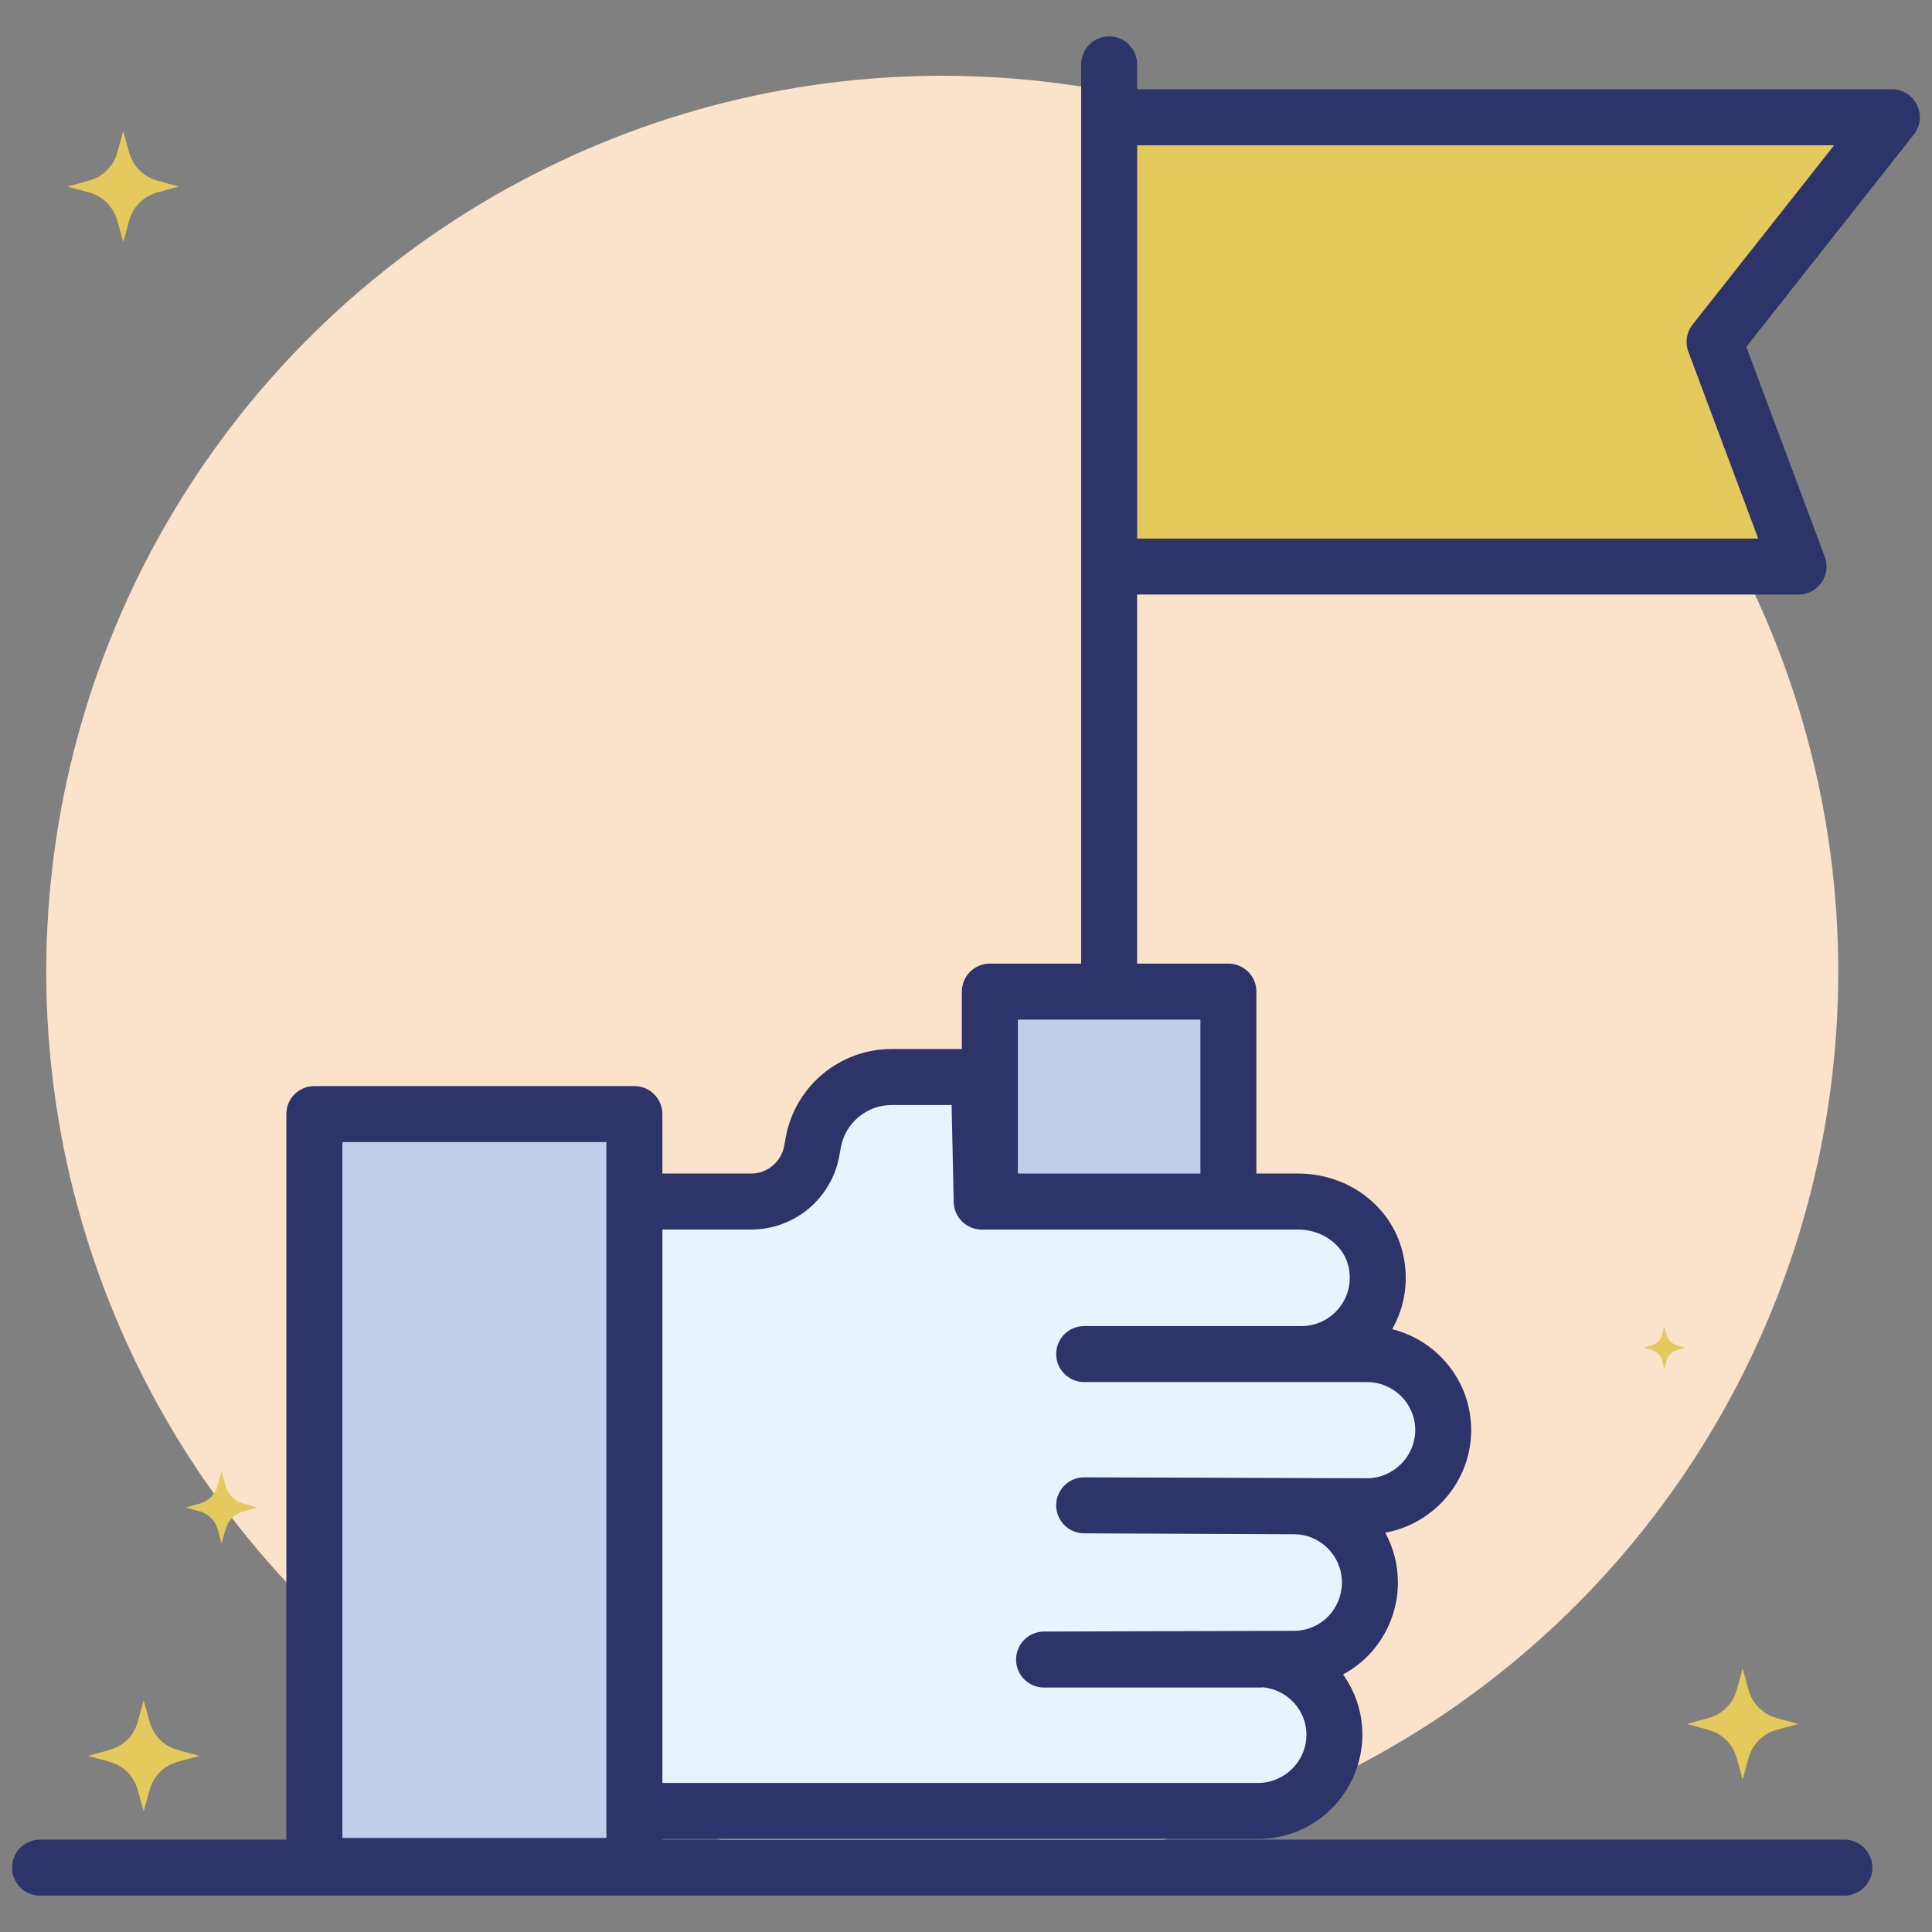
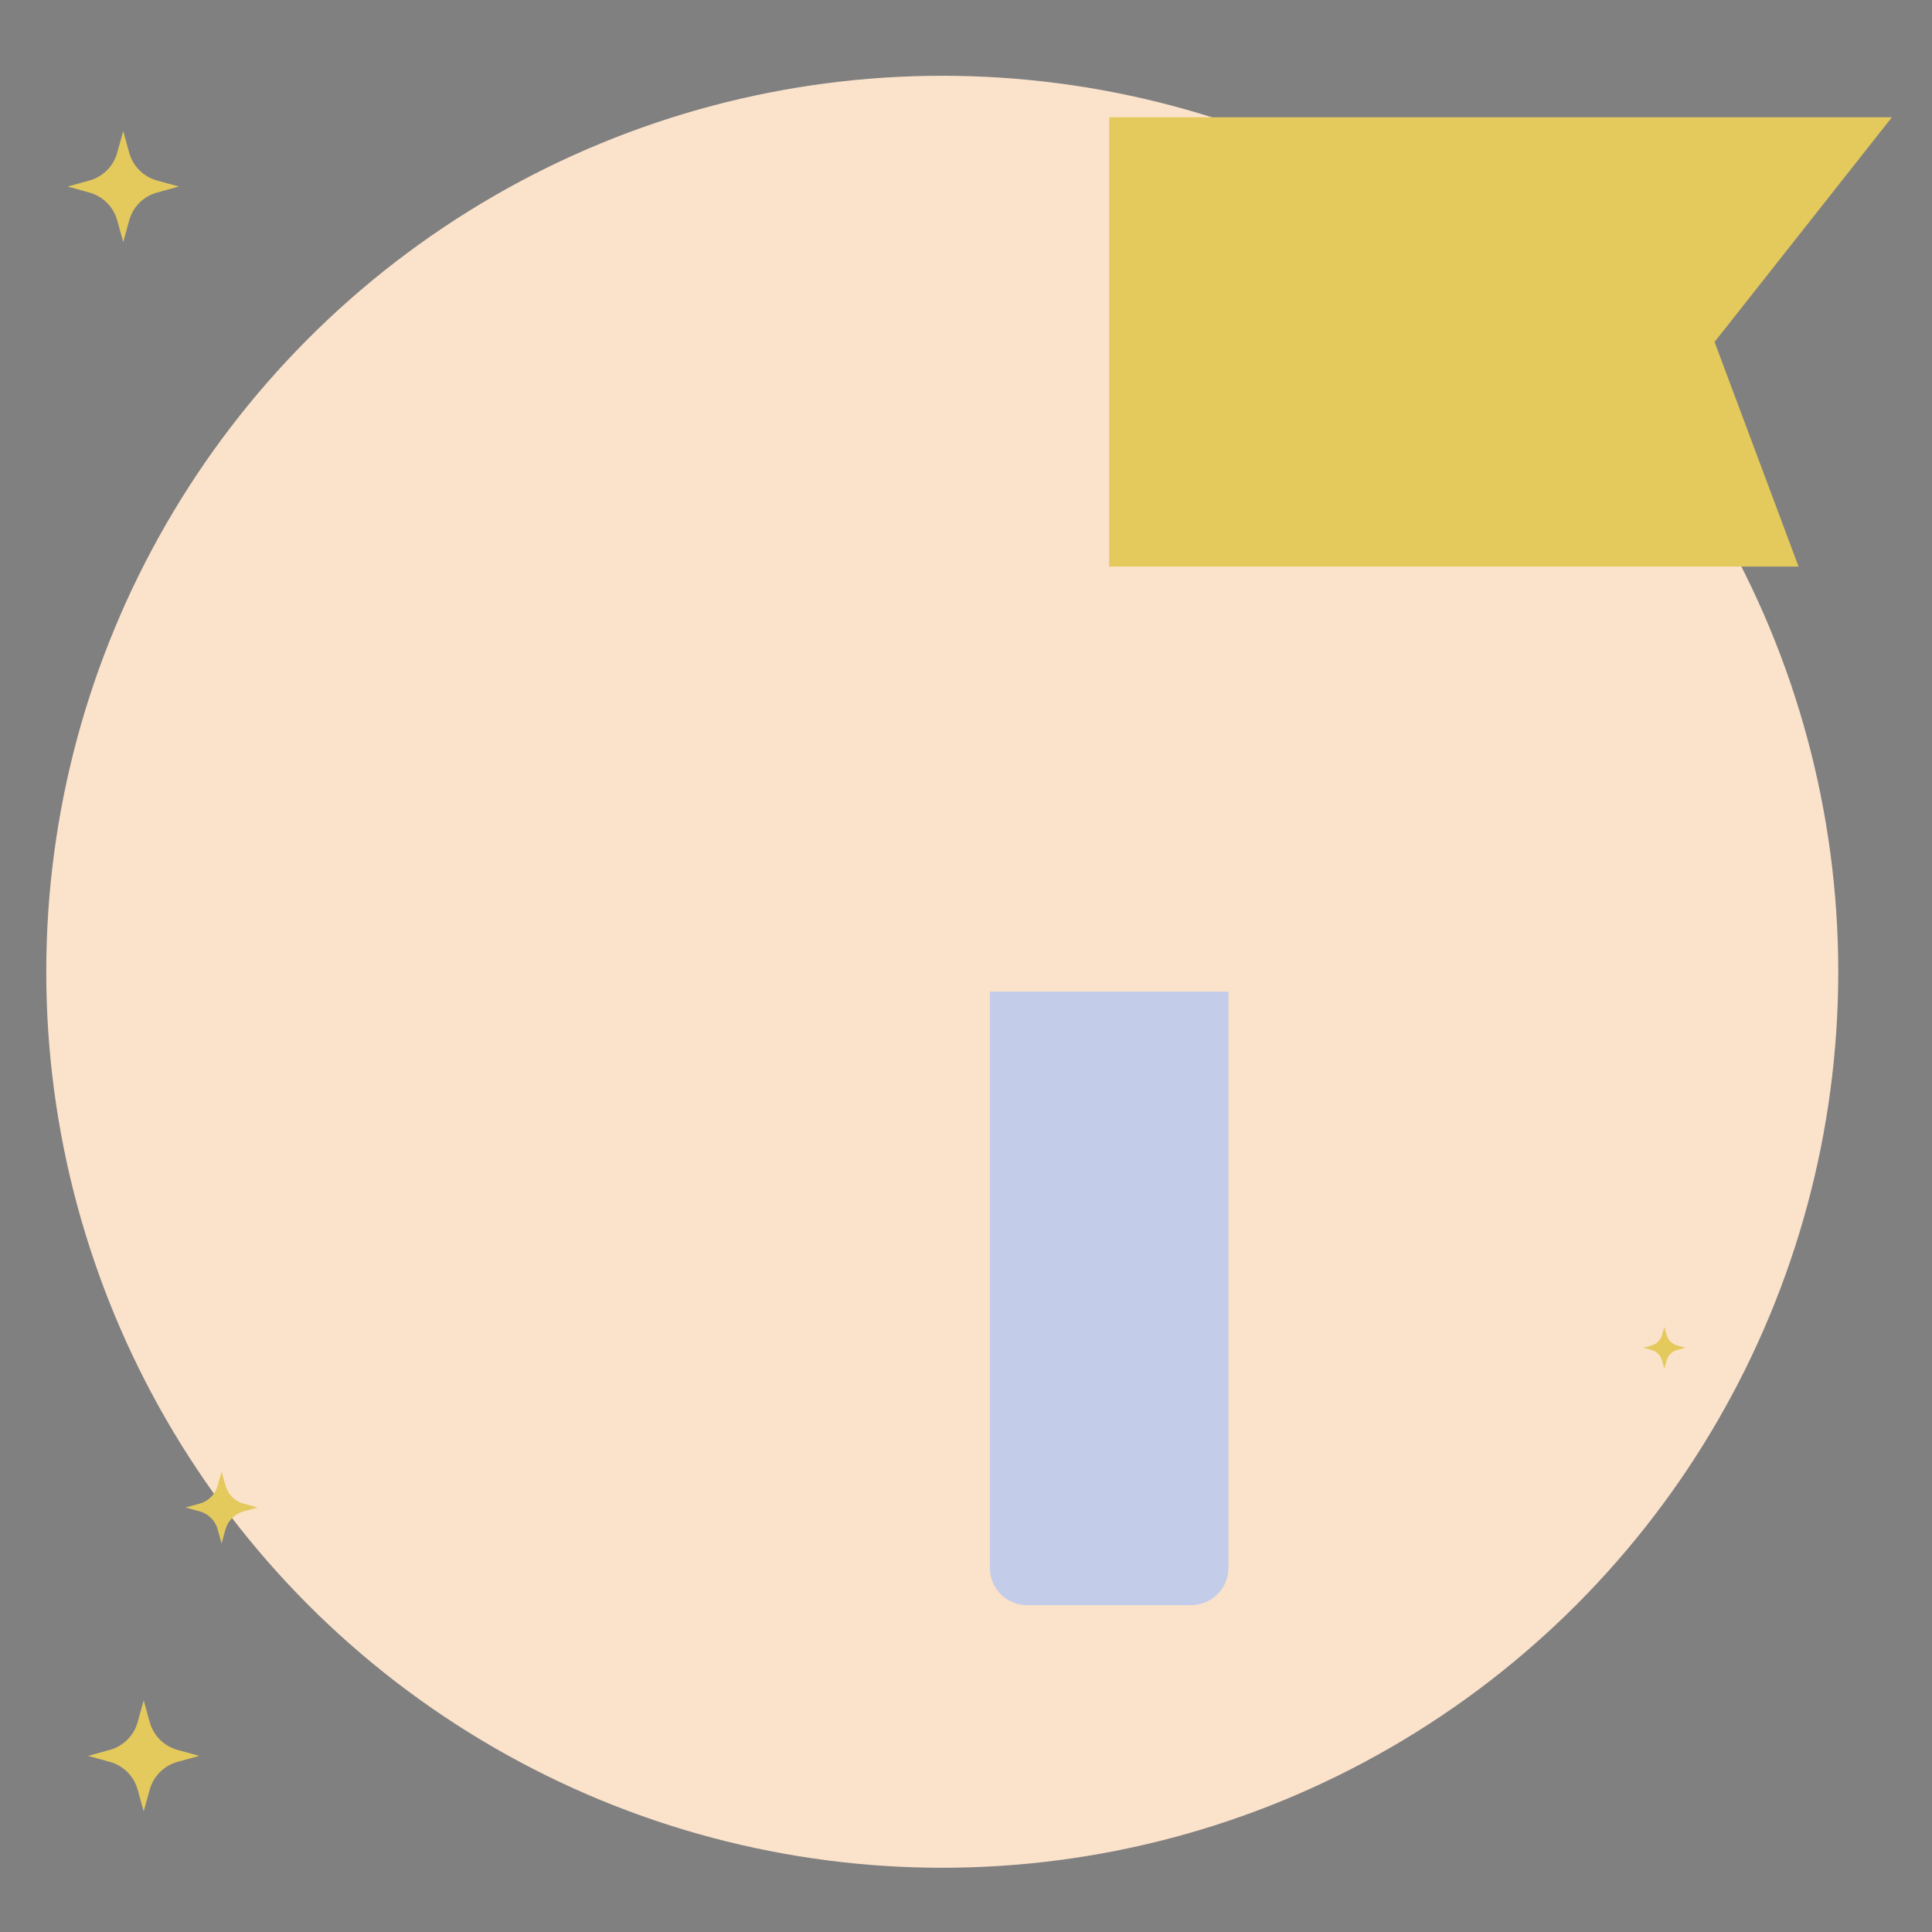
<svg xmlns="http://www.w3.org/2000/svg" id="Layer_1" height="512" viewBox="0 0 69 69" width="512">
  <rect x="0" y="0" width="69" height="69" fill="#808080" stroke="none" />
  <g>
    <g>
      <g>
        <circle cx="33.652" cy="34.706" fill="#fbe2cb" r="32" />
      </g>
    </g>
    <g>
      <path d="m6.385 6.662-.776.214c-.483.134-.86.511-.994.994l-.214.776-.215-.776c-.134-.483-.511-.86-.994-.993l-.776-.215.776-.215c.483-.133.86-.51.994-.993l.215-.776.214.776c.134.483.511.86.994.994z" fill="#e4c95c" />
    </g>
    <g>
      <path d="m64.222 6.662-.776.214c-.483.134-.86.511-.994.994l-.214.776-.215-.776c-.134-.483-.511-.86-.994-.993l-.776-.215.776-.215c.483-.133.86-.51.994-.993l.215-.776.214.776c.134.483.511.86.994.994z" fill="#e4c95c" />
    </g>
    <g>
-       <path d="m64.222 61.57-.776.214c-.483.134-.86.511-.994.994l-.214.776-.215-.776c-.134-.483-.511-.86-.994-.993l-.776-.215.776-.215c.483-.133.86-.51.994-.993l.215-.776.214.776c.134.483.511.86.994.994z" fill="#e4c95c" />
-     </g>
+       </g>
    <g>
      <path d="m7.116 62.71-.776.214c-.483.134-.86.511-.994.994l-.214.776-.215-.776c-.134-.483-.511-.86-.994-.993l-.776-.215.776-.215c.483-.133.86-.51.994-.993l.215-.776.214.776c.134.483.511.86.994.994z" fill="#e4c95c" />
    </g>
    <g>
      <path d="m9.2 53.839-.503.139c-.313.087-.558.331-.644.644l-.139.503-.139-.503c-.087-.313-.331-.558-.644-.644l-.503-.139.503-.139c.313-.086.558-.331.644-.644l.139-.503.139.503c.087.313.331.558.644.644z" fill="#e4c95c" />
    </g>
    <g>
      <path d="m60.189 48.133-.293.081c-.182.051-.325.193-.375.375l-.081.293-.081-.293c-.051-.182-.193-.325-.375-.375l-.293-.081.293-.081c.182-.05.325-.193.375-.375l.081-.293.081.293c.051.182.193.325.375.375z" fill="#e4c95c" />
    </g>
    <path d="m43.872 35.415v20.579c0 .74-.6 1.333-1.333 1.333h-5.853c-.74 0-1.333-.593-1.333-1.333v-20.579z" fill="#c3cce9" />
    <path d="m64.235 20.235h-24.621v-16.047h27.954l-6.333 8.024z" fill="#e4c95c" />
-     <path d="m11.228 39.789h11.428v26.851h-11.428z" fill="#c3cce9" />
    <g>
-       <path d="m48.819 53.795h-2.604c1.496 0 2.711 1.215 2.711 2.724 0 .748-.307 1.429-.788 1.923-.494.494-1.175.801-1.923.801h-1.282c1.496 0 2.724 1.215 2.724 2.711 0 .748-.307 1.442-.801 1.923-.494.494-1.175.801-1.923.801h-22.277v-21.766h4.169c1.065 0 1.977-.762 2.166-1.811l.053-.292c.244-1.357 1.425-2.344 2.804-2.344h3.116l.097 4.447h11.299c1.268 0 2.456.812 2.762 2.042.251 1.008-.076 1.964-.717 2.605-.481.494-1.175.801-1.923.801h2.337c1.509 0 2.724 1.215 2.724 2.711 0 .761-.307 1.429-.801 1.923-.494.494-1.162.801-1.923.801z" fill="#e8f3ff" />
-       <path d="m68.467 3.751c-.167-.345-.517-.563-.899-.563h-26.956v-.889c0-.553-.447-1-1-1s-1 .447-1 1v32.116h-3.26c-.553 0-1 .447-1 1v2.05h-2.504c-1.865 0-3.458 1.332-3.788 3.167l-.053.292c-.104.572-.601.988-1.182.988h-3.169v-2.123c0-.553-.447-1-1-1h-11.429c-.553 0-1 .447-1 1v25.912h-8.796c-.553 0-1 .447-1 1s.447 1 1 1h64.439c.553 0 1-.447 1-1s-.447-1-1-1h-42.215v-.023h21.277c2.061 0 3.724-1.681 3.724-3.725 0-.801-.256-1.544-.691-2.15 1.237-.669 1.96-1.942 1.96-3.284 0-.645-.164-1.252-.453-1.781 1.711-.304 3.07-1.815 3.07-3.667 0-1.736-1.203-3.197-2.822-3.6.47-.823.609-1.801.371-2.758-.41-1.649-1.944-2.801-3.732-2.801h-1.488v-6.497c0-.553-.447-1-1-1h-3.26v-13.181h23.623c.328 0 .635-.161.821-.43.188-.27.23-.613.115-.921l-2.803-7.495 5.984-7.582c.237-.301.282-.71.114-1.056zm-56.239 37.038h9.429v24.852h-9.429zm35.923 4.406c.287 1.152-.591 2.165-1.668 2.165h-7.762c-.553 0-1 .447-1 1s.447 1 1 1h10.099c.95 0 1.724.767 1.724 1.71 0 .954-.786 1.725-1.724 1.725-1.033-.003 3.741.012-10.099-.033-.553 0-1 .447-1 1s.447 1 1 1c.172.001 7.323.033 7.494.033.943 0 1.711.773 1.711 1.724 0 .455-.18.891-.495 1.216-.328.328-.76.509-1.216.509-2.232.007-8.752.026-8.927.026-.553 0-1 .447-1 1s.447 1 1 1h7.762c.017 0 .032-.009.049-.01.872.084 1.559.806 1.559 1.693 0 .97-.802 1.725-1.724 1.725h-21.277v-19.766h3.169c1.55 0 2.874-1.107 3.15-2.633l.053-.293c.158-.882.924-1.521 1.819-1.521h2.138l.075 3.469c.012.544.456.979 1 .979h11.299c.854-0 1.606.54 1.791 1.283zm-5.279-3.283h-6.52v-5.497h6.52zm17.578-30.32c-.217.274-.274.642-.151.97l2.495 6.673h-22.18v-14.047h24.891z" fill="#2d346a" />
-     </g>
+       </g>
  </g>
</svg>